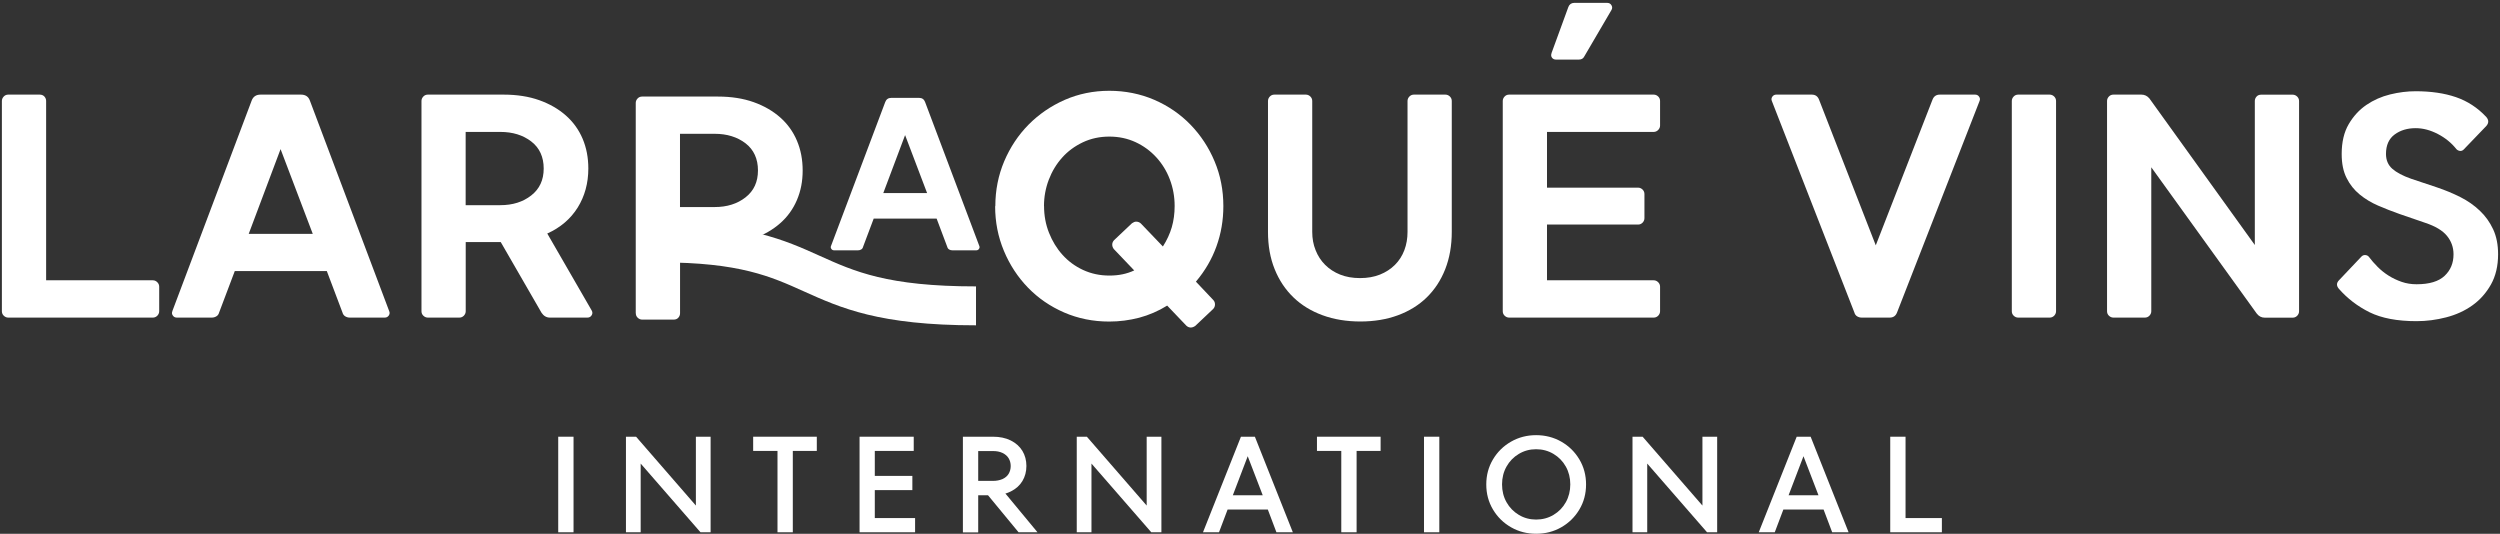
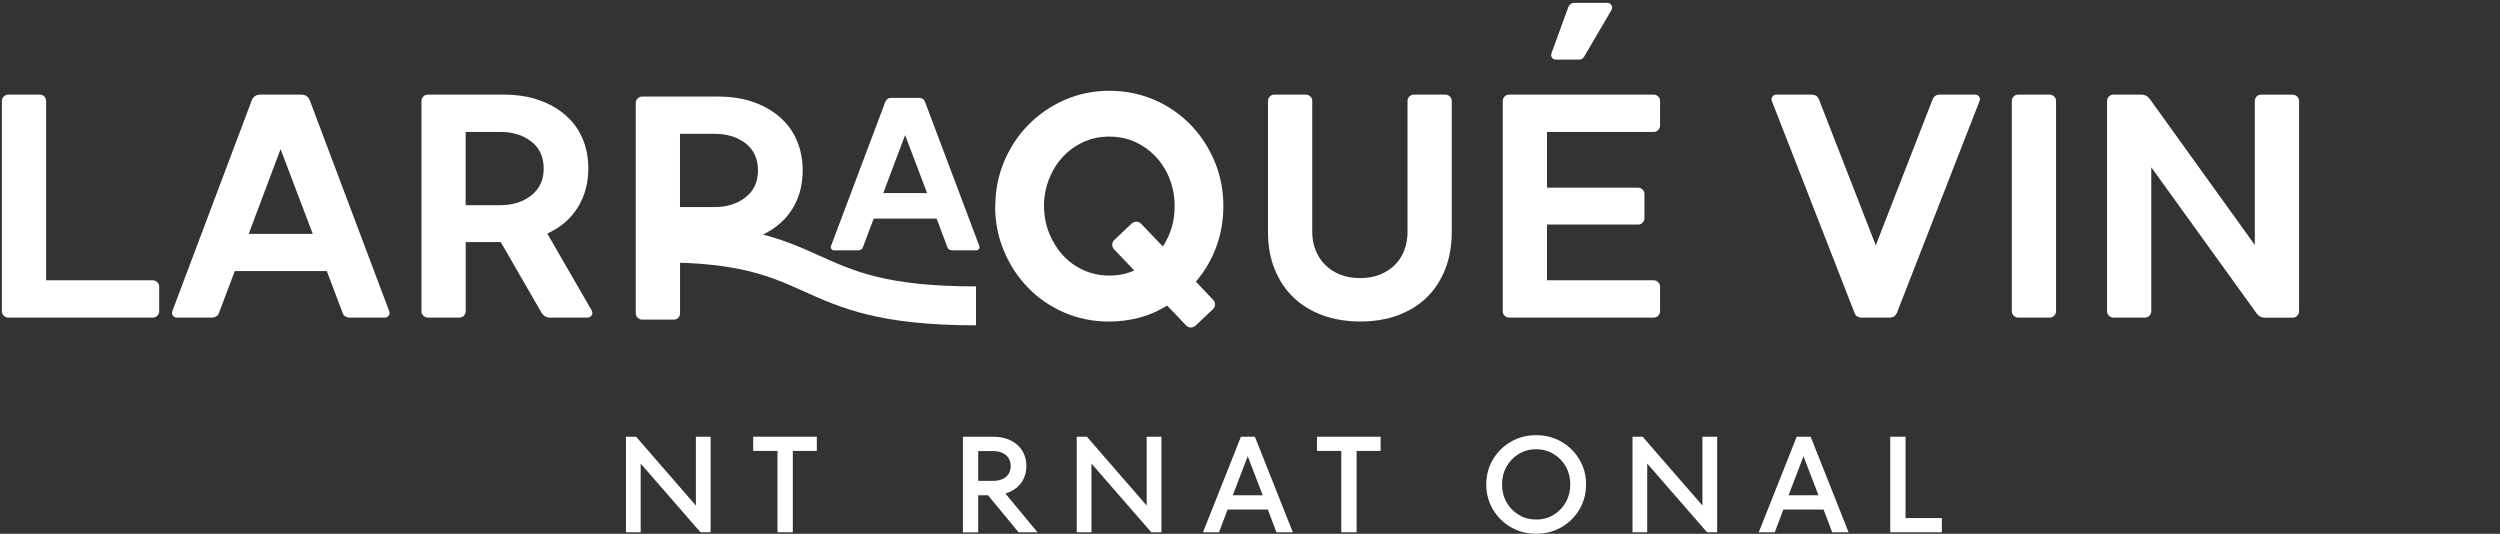
<svg xmlns="http://www.w3.org/2000/svg" width="459" height="98" viewBox="0 0 459 98" fill="none">
  <rect x="0" y="0" width="459" height="98" fill="#333333" stroke="none" />
-   <path d="M102.49 97.726V80.18H105.301V97.726H102.49Z" fill="white" />
  <path d="M114.925 97.726V80.18H116.783L128.539 93.712L127.764 93.962V80.18H130.468V97.726H128.61L116.831 84.195L117.629 83.968V97.726H114.925Z" fill="white" />
  <path d="M142.748 97.726V82.789H138.281V80.18H149.965V82.789H145.559V97.726H142.748Z" fill="white" />
-   <path d="M157.814 97.726V80.18H167.76V82.789H160.613V95.117H168.01V97.726H157.814ZM160.22 89.984V87.375H167.51V89.984H160.22Z" fill="white" />
  <path d="M176.788 97.726V80.18H182.303C183.553 80.18 184.649 80.407 185.578 80.871C186.507 81.336 187.21 81.967 187.71 82.777C188.198 83.587 188.448 84.516 188.448 85.553C188.448 86.589 188.198 87.518 187.71 88.328C187.222 89.138 186.507 89.769 185.578 90.234C184.649 90.698 183.565 90.925 182.303 90.925H178.789V88.292H182.303C182.97 88.292 183.553 88.173 184.053 87.959C184.554 87.732 184.935 87.411 185.185 86.994C185.435 86.577 185.566 86.1 185.566 85.564C185.566 85.028 185.435 84.552 185.185 84.135C184.935 83.718 184.554 83.397 184.053 83.158C183.553 82.92 182.97 82.813 182.303 82.813H179.599V97.75H176.788V97.726ZM187.007 97.726L180.492 89.829H183.946L190.485 97.726H186.995H187.007Z" fill="white" />
  <path d="M197.691 97.726V80.18H199.549L211.304 93.712L210.53 93.962V80.18H213.234V97.726H211.376L199.596 84.195L200.394 83.968V97.726H197.691Z" fill="white" />
  <path d="M220.869 97.726L227.836 80.18H230.397L237.365 97.726H234.351L232.326 92.366L232.195 91.866L228.682 82.718H229.48L225.99 91.866L225.835 92.366L223.81 97.726H220.857H220.869ZM224.632 93.545V90.936H233.684V93.545H224.632Z" fill="white" />
  <path d="M246.261 97.726V82.789H241.795V80.18H253.479V82.789H249.072V97.726H246.261Z" fill="white" />
-   <path d="M261.448 97.726V80.18H264.258V97.726H261.448Z" fill="white" />
  <path d="M282.029 98C280.361 98 278.825 97.607 277.431 96.809C276.038 96.011 274.93 94.927 274.108 93.545C273.286 92.163 272.881 90.639 272.881 88.947C272.881 87.256 273.286 85.731 274.108 84.35C274.93 82.968 276.038 81.884 277.431 81.086C278.825 80.288 280.361 79.895 282.029 79.895C283.696 79.895 285.256 80.288 286.65 81.086C288.043 81.884 289.151 82.968 289.973 84.35C290.795 85.731 291.2 87.256 291.2 88.947C291.2 90.639 290.795 92.163 289.973 93.545C289.151 94.927 288.043 96.011 286.65 96.809C285.256 97.607 283.708 98 282.029 98ZM282.029 95.391C283.196 95.391 284.268 95.106 285.221 94.534C286.185 93.962 286.936 93.188 287.484 92.211C288.031 91.234 288.305 90.138 288.305 88.935C288.305 87.732 288.031 86.636 287.484 85.66C286.936 84.683 286.173 83.909 285.221 83.337C284.256 82.765 283.196 82.479 282.029 82.479C280.861 82.479 279.813 82.765 278.86 83.337C277.896 83.909 277.145 84.683 276.597 85.66C276.049 86.636 275.776 87.732 275.776 88.935C275.776 90.138 276.049 91.234 276.597 92.211C277.145 93.188 277.907 93.962 278.86 94.534C279.813 95.106 280.873 95.391 282.029 95.391Z" fill="white" />
  <path d="M299.728 97.726V80.18H301.586L313.341 93.712L312.567 93.962V80.18H315.271V97.726H313.413L301.633 84.195L302.431 83.968V97.726H299.728Z" fill="white" />
  <path d="M322.905 97.726L329.873 80.18H332.434L339.401 97.726H336.388L334.363 92.366L334.232 91.866L330.719 82.718H331.517L328.027 91.866L327.872 92.366L325.847 97.726H322.894H322.905ZM326.669 93.545V90.936H335.721V93.545H326.669Z" fill="white" />
  <path d="M347.048 97.726V80.18H349.858V95.117H356.528V97.726H347.059H347.048Z" fill="white" />
  <path d="M0.346 57.144V18.539C0.346 18.229 0.465 17.955 0.692 17.717C0.918 17.479 1.204 17.372 1.513 17.372H7.302C7.647 17.372 7.933 17.491 8.148 17.717C8.362 17.955 8.469 18.229 8.469 18.539V51.462H28.062C28.372 51.462 28.645 51.581 28.884 51.819C29.122 52.058 29.229 52.332 29.229 52.641V57.144C29.229 57.453 29.11 57.727 28.884 57.966C28.645 58.204 28.372 58.311 28.062 58.311H1.513C1.204 58.311 0.93 58.192 0.692 57.966C0.453 57.739 0.346 57.453 0.346 57.144Z" fill="white" />
  <path d="M31.635 57.144L46.201 18.479C46.475 17.741 47.023 17.372 47.833 17.372H55.265C56.087 17.372 56.635 17.741 56.897 18.479L71.463 57.144C71.582 57.418 71.547 57.68 71.38 57.93C71.201 58.18 70.963 58.311 70.653 58.311H64.222C63.912 58.311 63.626 58.228 63.376 58.073C63.126 57.918 62.959 57.68 62.876 57.37L60.005 49.771H43.105L40.234 57.37C40.151 57.68 39.996 57.918 39.734 58.073C39.484 58.228 39.198 58.311 38.888 58.311H32.456C32.147 58.311 31.897 58.18 31.73 57.93C31.551 57.68 31.527 57.418 31.647 57.144H31.635ZM45.665 42.933H57.421L51.513 27.377L45.665 42.933Z" fill="white" />
  <path d="M78.538 17.372H92.462C94.915 17.372 97.107 17.717 99.013 18.396C100.918 19.075 102.55 20.016 103.896 21.207C105.242 22.398 106.266 23.816 106.969 25.471C107.671 27.127 108.017 28.949 108.017 30.939C108.017 33.631 107.362 36.013 106.064 38.109C104.753 40.194 102.895 41.79 100.478 42.874L108.612 56.965C108.803 57.275 108.815 57.584 108.636 57.87C108.458 58.168 108.196 58.311 107.85 58.311H100.954C100.335 58.311 99.823 58.013 99.429 57.43L91.938 44.446H85.506V57.144C85.506 57.453 85.387 57.727 85.161 57.966C84.922 58.204 84.649 58.311 84.339 58.311H78.55C78.241 58.311 77.967 58.192 77.729 57.966C77.49 57.739 77.383 57.453 77.383 57.144V18.539C77.383 18.229 77.502 17.955 77.729 17.717C77.955 17.479 78.241 17.372 78.55 17.372H78.538ZM85.494 37.669H91.866C94.129 37.669 96.023 37.073 97.536 35.882C99.06 34.691 99.823 33.047 99.823 30.939C99.823 28.83 99.06 27.139 97.536 25.972C96.011 24.804 94.129 24.221 91.866 24.221H85.494V37.669Z" fill="white" />
  <path d="M152.574 45.161L162.531 18.729C162.721 18.229 163.091 17.967 163.65 17.967H168.724C169.284 17.967 169.653 18.217 169.844 18.729L179.801 45.161C179.884 45.351 179.861 45.53 179.741 45.697C179.622 45.876 179.456 45.959 179.241 45.959H174.846C174.632 45.959 174.441 45.911 174.263 45.804C174.084 45.697 173.977 45.542 173.917 45.328L171.964 40.134H160.411L158.457 45.328C158.41 45.542 158.291 45.697 158.112 45.804C157.933 45.911 157.743 45.959 157.528 45.959H153.134C152.919 45.959 152.752 45.876 152.633 45.697C152.514 45.518 152.49 45.34 152.574 45.161ZM162.174 35.441H170.213L166.175 24.804L162.174 35.441Z" fill="white" />
  <path d="M182.743 37.847C182.743 34.917 183.291 32.177 184.375 29.605C185.471 27.032 186.959 24.792 188.853 22.875C190.747 20.969 192.95 19.456 195.487 18.336C198.024 17.229 200.752 16.669 203.67 16.669C206.588 16.669 209.387 17.229 211.948 18.336C214.496 19.444 216.712 20.969 218.582 22.898C220.452 24.828 221.929 27.067 223 29.628C224.072 32.177 224.608 34.917 224.608 37.847C224.608 40.42 224.192 42.874 223.346 45.22C222.512 47.555 221.25 49.723 219.57 51.712L222.727 55.047C222.965 55.286 223.072 55.559 223.072 55.893C223.072 56.227 222.953 56.512 222.727 56.739L219.451 59.836C219.177 60.026 218.903 60.133 218.629 60.133C218.32 60.133 218.046 60.014 217.808 59.788L214.294 56.107C212.662 57.12 210.935 57.858 209.149 58.335C207.35 58.799 205.528 59.038 203.646 59.038C200.68 59.038 197.929 58.478 195.368 57.37C192.819 56.262 190.604 54.738 188.734 52.808C186.864 50.878 185.387 48.627 184.315 46.054C183.243 43.481 182.707 40.754 182.707 37.871L182.743 37.847ZM191.688 37.847C191.688 39.562 191.986 41.194 192.593 42.731C193.201 44.267 194.022 45.625 195.082 46.793C196.13 47.96 197.393 48.889 198.858 49.568C200.323 50.247 201.931 50.593 203.682 50.593C205.433 50.593 206.874 50.283 208.243 49.651L204.504 45.733C204.313 45.494 204.206 45.22 204.206 44.911C204.206 44.601 204.325 44.327 204.551 44.089L207.827 40.992C208.1 40.801 208.351 40.694 208.589 40.694C208.934 40.694 209.232 40.813 209.47 41.039L213.508 45.256C214.246 44.089 214.794 42.91 215.14 41.718C215.485 40.527 215.664 39.229 215.664 37.823C215.664 36.108 215.366 34.476 214.782 32.94C214.199 31.403 213.365 30.045 212.293 28.878C211.221 27.711 209.959 26.782 208.494 26.102C207.029 25.424 205.421 25.078 203.67 25.078C201.919 25.078 200.299 25.424 198.81 26.126C197.333 26.829 196.059 27.758 195.011 28.938C193.963 30.105 193.141 31.463 192.557 32.999C191.974 34.536 191.676 36.144 191.676 37.823L191.688 37.847Z" fill="white" />
  <path d="M233.97 17.372H239.759C240.068 17.372 240.342 17.491 240.58 17.717C240.819 17.955 240.926 18.229 240.926 18.539V42.576C240.926 43.791 241.128 44.911 241.545 45.935C241.95 46.971 242.534 47.865 243.296 48.627C244.058 49.389 244.975 49.985 246.047 50.414C247.119 50.843 248.334 51.057 249.704 51.057C251.074 51.057 252.288 50.843 253.36 50.414C254.432 49.985 255.349 49.389 256.112 48.627C256.874 47.865 257.446 46.971 257.839 45.935C258.232 44.899 258.422 43.779 258.422 42.576V18.539C258.422 18.229 258.541 17.955 258.768 17.717C259.006 17.479 259.28 17.372 259.589 17.372H265.378C265.688 17.372 265.962 17.491 266.2 17.717C266.438 17.955 266.545 18.229 266.545 18.539V42.576C266.545 45.113 266.14 47.388 265.342 49.425C264.544 51.45 263.413 53.177 261.948 54.607C260.483 56.036 258.72 57.12 256.66 57.882C254.587 58.645 252.288 59.026 249.763 59.026C247.238 59.026 244.916 58.645 242.831 57.882C240.747 57.12 238.961 56.036 237.484 54.607C236.007 53.189 234.851 51.462 234.03 49.425C233.208 47.4 232.803 45.113 232.803 42.576V18.539C232.803 18.229 232.922 17.955 233.148 17.717C233.375 17.479 233.66 17.372 233.97 17.372Z" fill="white" />
  <path d="M277.074 17.372H303.622C303.932 17.372 304.206 17.491 304.444 17.717C304.682 17.955 304.789 18.229 304.789 18.539V23.041C304.789 23.351 304.67 23.625 304.444 23.863C304.206 24.101 303.932 24.221 303.622 24.221H284.029V34.453H300.752C301.061 34.453 301.335 34.572 301.573 34.798C301.812 35.036 301.919 35.31 301.919 35.62V40.063C301.919 40.373 301.8 40.646 301.573 40.885C301.335 41.123 301.061 41.23 300.752 41.23H284.029V51.462H303.622C303.932 51.462 304.206 51.581 304.444 51.819C304.682 52.058 304.789 52.331 304.789 52.641V57.144C304.789 57.453 304.67 57.727 304.444 57.966C304.206 58.204 303.932 58.311 303.622 58.311H277.074C276.764 58.311 276.49 58.192 276.252 57.966C276.014 57.739 275.906 57.453 275.906 57.144V18.539C275.906 18.229 276.025 17.955 276.252 17.717C276.478 17.479 276.764 17.372 277.074 17.372ZM284.851 9.772L287.948 1.291C288.031 1.053 288.162 0.874 288.353 0.731C288.543 0.6 288.758 0.529 288.996 0.529H295.082C295.428 0.529 295.702 0.672 295.868 0.969C296.047 1.267 296.035 1.565 295.844 1.875L290.878 10.356C290.687 10.749 290.354 10.939 289.889 10.939H285.673C285.363 10.939 285.113 10.82 284.946 10.594C284.78 10.367 284.744 10.094 284.863 9.772H284.851Z" fill="white" />
  <path d="M326.145 17.372H332.636C333.303 17.372 333.744 17.681 333.982 18.312L344.392 45.042L354.801 18.312C355.04 17.693 355.48 17.372 356.147 17.372H362.638C362.948 17.372 363.198 17.503 363.365 17.753C363.544 18.003 363.567 18.265 363.448 18.539L348.298 57.37C348.06 57.989 347.619 58.311 346.952 58.311H341.807C341.497 58.311 341.212 58.228 340.961 58.073C340.711 57.918 340.545 57.68 340.461 57.37L325.311 18.539C325.192 18.265 325.228 18.003 325.394 17.753C325.573 17.503 325.811 17.372 326.121 17.372H326.145Z" fill="white" />
  <path d="M370.535 17.372H376.324C376.634 17.372 376.907 17.491 377.146 17.717C377.384 17.955 377.491 18.229 377.491 18.539V57.144C377.491 57.453 377.372 57.727 377.146 57.966C376.907 58.204 376.634 58.311 376.324 58.311H370.535C370.226 58.311 369.952 58.192 369.714 57.966C369.475 57.739 369.368 57.453 369.368 57.144V18.539C369.368 18.229 369.487 17.955 369.714 17.717C369.94 17.479 370.226 17.372 370.535 17.372Z" fill="white" />
  <path d="M388.02 17.372H393.165C393.749 17.372 394.237 17.61 394.63 18.074L413.985 44.982V18.551C413.985 18.241 414.092 17.967 414.306 17.729C414.521 17.491 414.807 17.383 415.152 17.383H420.941C421.25 17.383 421.524 17.503 421.762 17.729C422.001 17.967 422.108 18.241 422.108 18.551V57.156C422.108 57.465 421.989 57.739 421.762 57.978C421.524 58.216 421.25 58.323 420.941 58.323H415.795C415.212 58.323 414.723 58.073 414.33 57.561L394.976 30.712V57.144C394.976 57.453 394.857 57.727 394.63 57.966C394.392 58.204 394.118 58.311 393.808 58.311H388.02C387.71 58.311 387.436 58.192 387.198 57.966C386.96 57.739 386.853 57.453 386.853 57.144V18.539C386.853 18.229 386.972 17.955 387.198 17.717C387.424 17.479 387.71 17.372 388.02 17.372Z" fill="white" />
-   <path d="M429.48 51.414L433.577 47.09C433.768 46.9 434.006 46.805 434.28 46.828C434.554 46.852 434.768 46.959 434.923 47.15C435.388 47.769 435.924 48.389 436.531 48.996C437.138 49.604 437.805 50.14 438.544 50.604C439.282 51.069 440.08 51.45 440.938 51.748C441.795 52.046 442.712 52.189 443.689 52.189C446.024 52.189 447.739 51.676 448.834 50.64C449.93 49.604 450.466 48.294 450.466 46.697C450.466 45.411 450.061 44.279 449.263 43.303C448.465 42.326 447.131 41.528 445.261 40.908L440.521 39.277C439.199 38.812 437.901 38.3 436.626 37.752C435.364 37.204 434.232 36.525 433.232 35.703C432.231 34.881 431.433 33.881 430.838 32.69C430.23 31.498 429.933 30.033 429.933 28.27C429.933 26.091 430.361 24.268 431.219 22.803C432.076 21.338 433.16 20.159 434.47 19.265C435.781 18.372 437.234 17.729 438.83 17.336C440.426 16.943 441.986 16.752 443.51 16.752C446.321 16.752 448.787 17.109 450.907 17.836C453.027 18.563 454.897 19.778 456.493 21.493C456.957 22.041 456.957 22.589 456.493 23.125L452.336 27.448C452.146 27.639 451.919 27.734 451.669 27.711C451.419 27.687 451.193 27.579 451.002 27.389C450.109 26.257 448.977 25.328 447.608 24.614C446.238 23.899 444.88 23.53 443.51 23.53C441.986 23.53 440.7 23.923 439.651 24.697C438.603 25.471 438.067 26.662 438.067 28.259C438.067 29.39 438.449 30.295 439.211 30.974C439.973 31.653 441.128 32.273 442.689 32.821L447.429 34.405C448.954 34.917 450.383 35.513 451.729 36.191C453.075 36.87 454.266 37.704 455.29 38.681C456.326 39.658 457.136 40.801 457.743 42.1C458.351 43.41 458.649 44.934 458.649 46.685C458.649 48.83 458.208 50.688 457.339 52.236C456.457 53.797 455.326 55.071 453.92 56.072C452.515 57.072 450.919 57.799 449.12 58.263C447.322 58.728 445.511 58.966 443.677 58.966C440.128 58.966 437.258 58.418 435.054 57.334C432.851 56.239 430.969 54.797 429.408 53.011C428.944 52.462 428.956 51.938 429.468 51.426L429.48 51.414Z" fill="white" />
  <path d="M116.723 57.501V18.896C116.723 18.586 116.842 18.312 117.069 18.074C117.295 17.836 117.581 17.729 117.89 17.729H131.814C134.267 17.729 136.459 18.074 138.364 18.753C140.27 19.432 141.902 20.373 143.248 21.564C144.594 22.755 145.618 24.173 146.321 25.84C147.023 27.496 147.369 29.319 147.369 31.308C147.369 33.297 147.023 35.06 146.321 36.716C145.618 38.371 144.594 39.801 143.248 40.98C141.902 42.171 140.27 43.112 138.364 43.791C136.459 44.47 134.267 44.815 131.814 44.815H124.858V57.513C124.858 57.823 124.751 58.097 124.536 58.335C124.322 58.573 124.036 58.68 123.691 58.68H117.902C117.593 58.68 117.319 58.561 117.08 58.335C116.842 58.109 116.735 57.823 116.735 57.513L116.723 57.501ZM131.218 38.014C133.481 38.014 135.375 37.418 136.888 36.227C138.412 35.036 139.162 33.392 139.162 31.284C139.162 29.176 138.4 27.484 136.888 26.317C135.363 25.15 133.469 24.566 131.218 24.566H124.846V38.014H131.218Z" fill="white" />
  <path d="M179.194 59.728C161.412 59.728 154.372 56.548 147.572 53.487C141.509 50.759 135.792 48.175 121.214 48.175V41.028C137.329 41.028 144.022 44.053 150.502 46.971C156.897 49.854 162.948 52.582 179.194 52.582V59.728Z" fill="white" />
</svg>